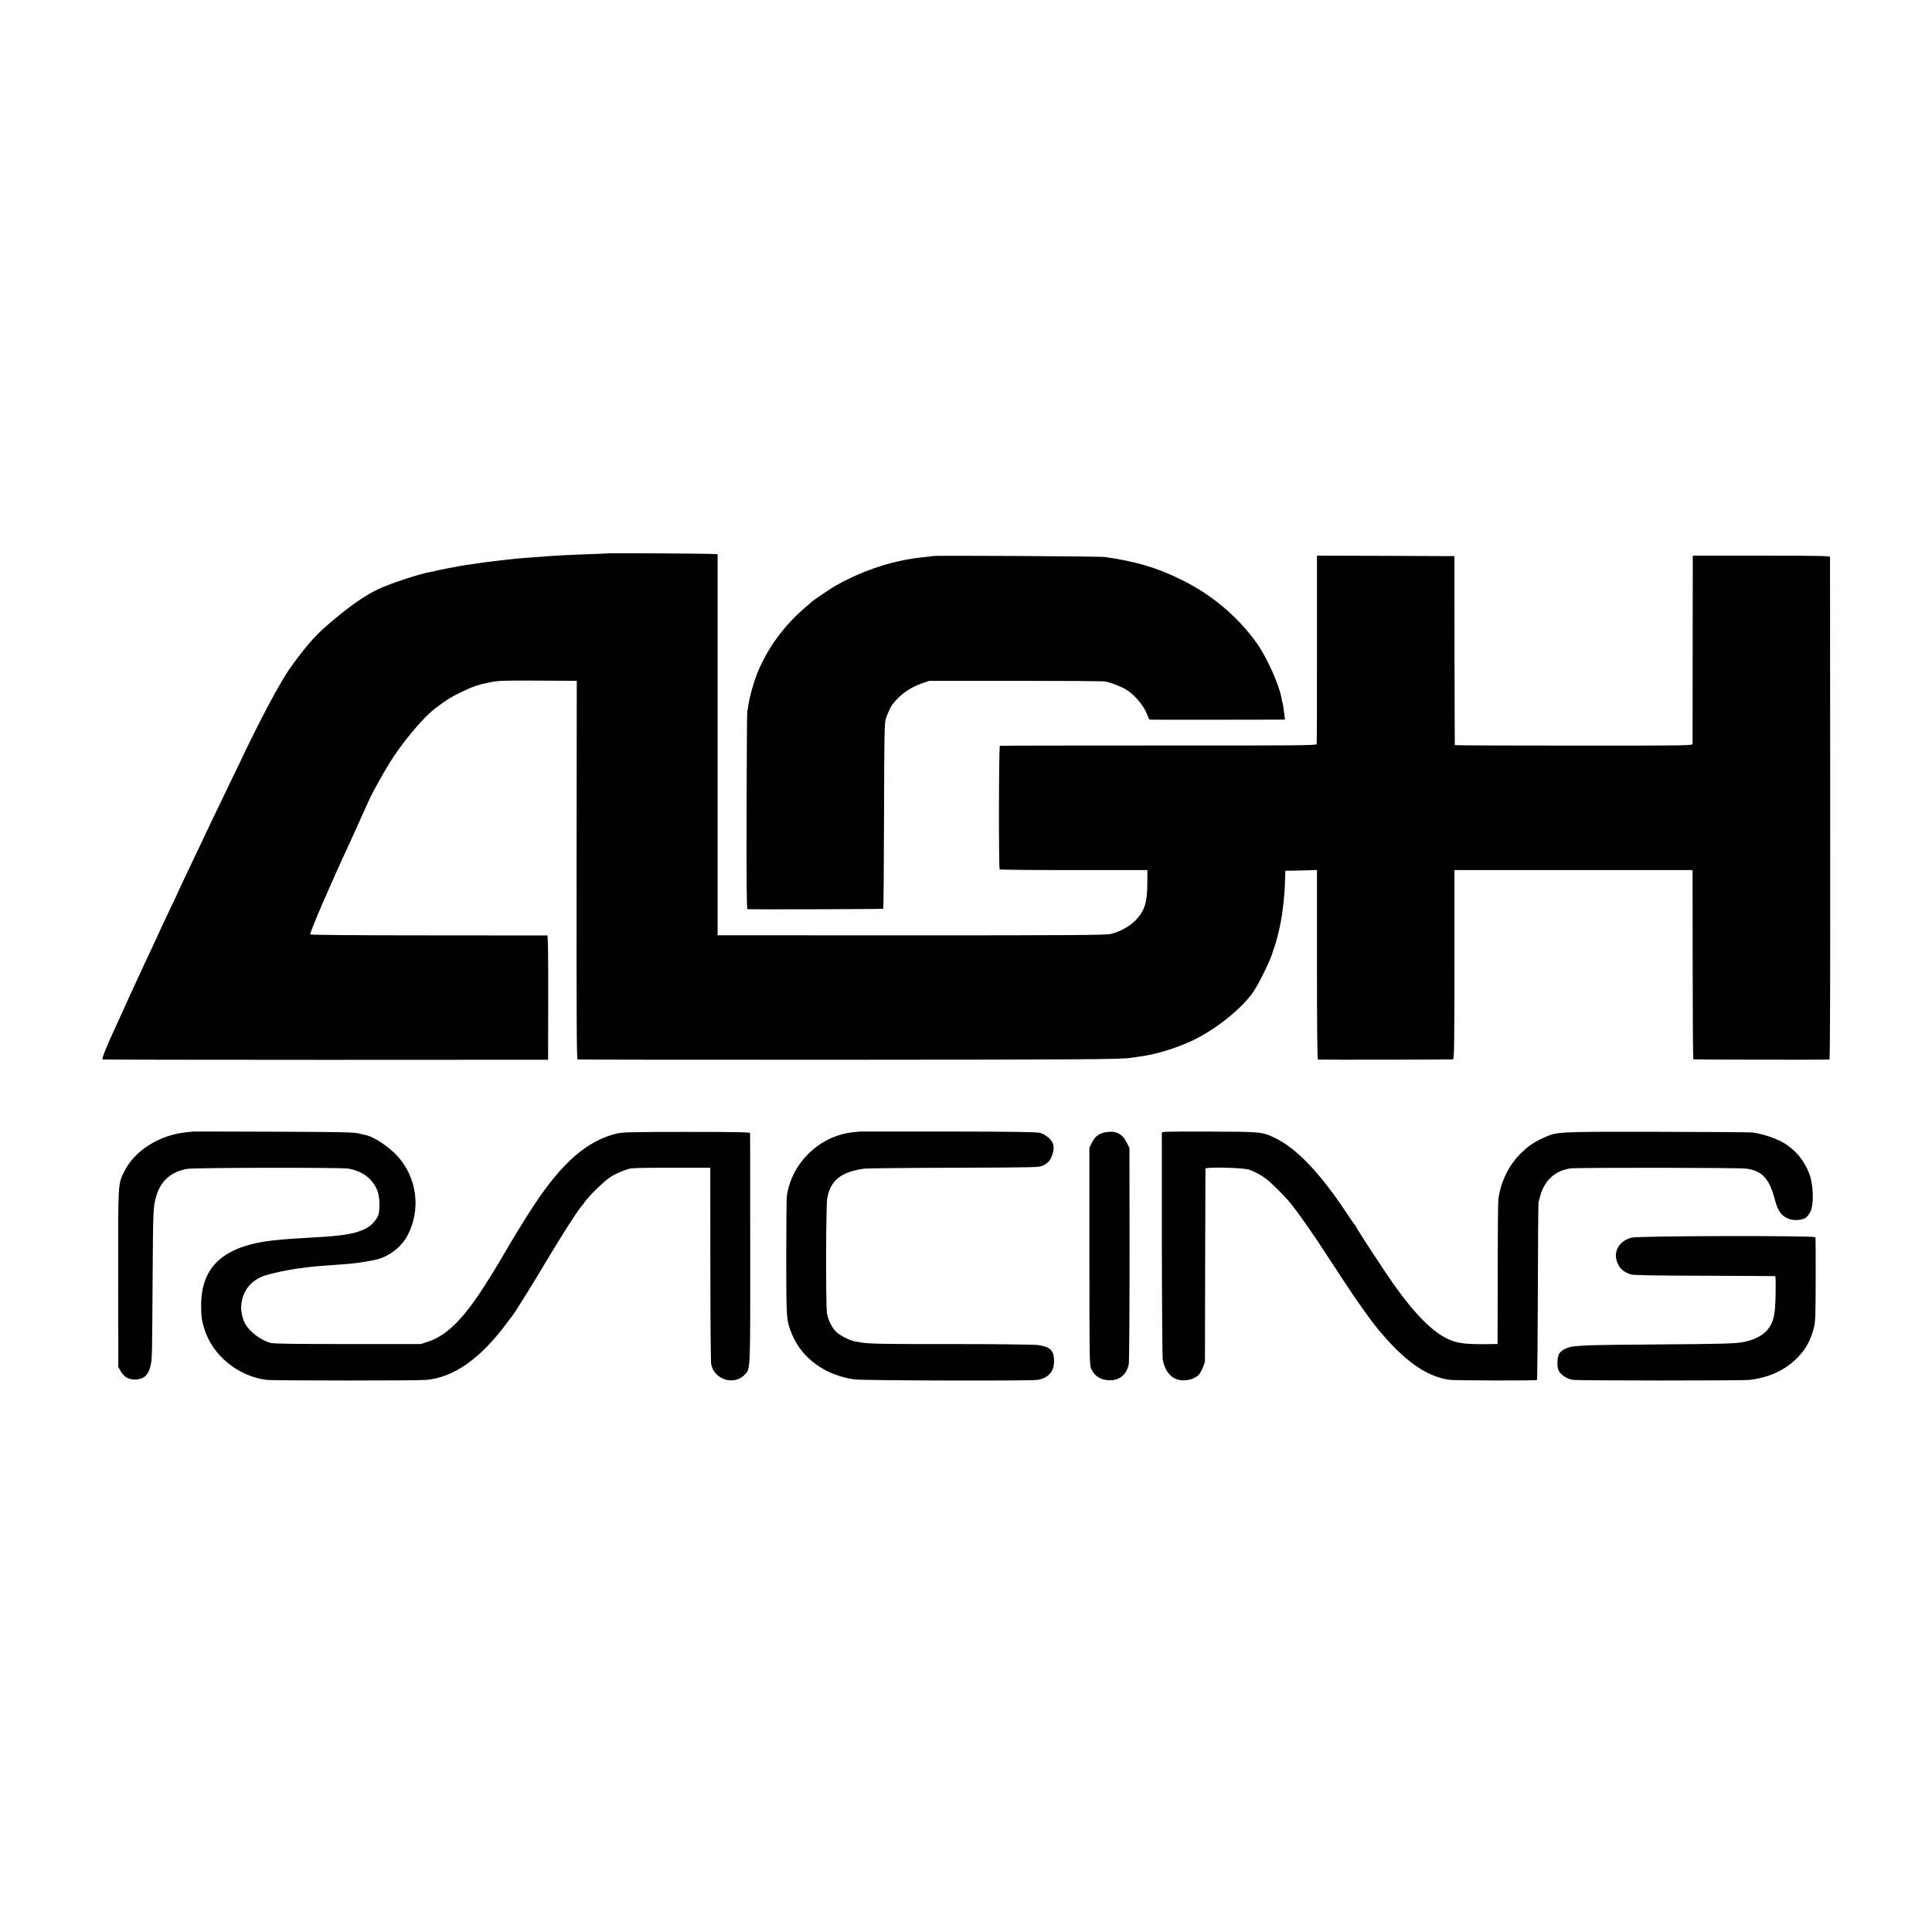
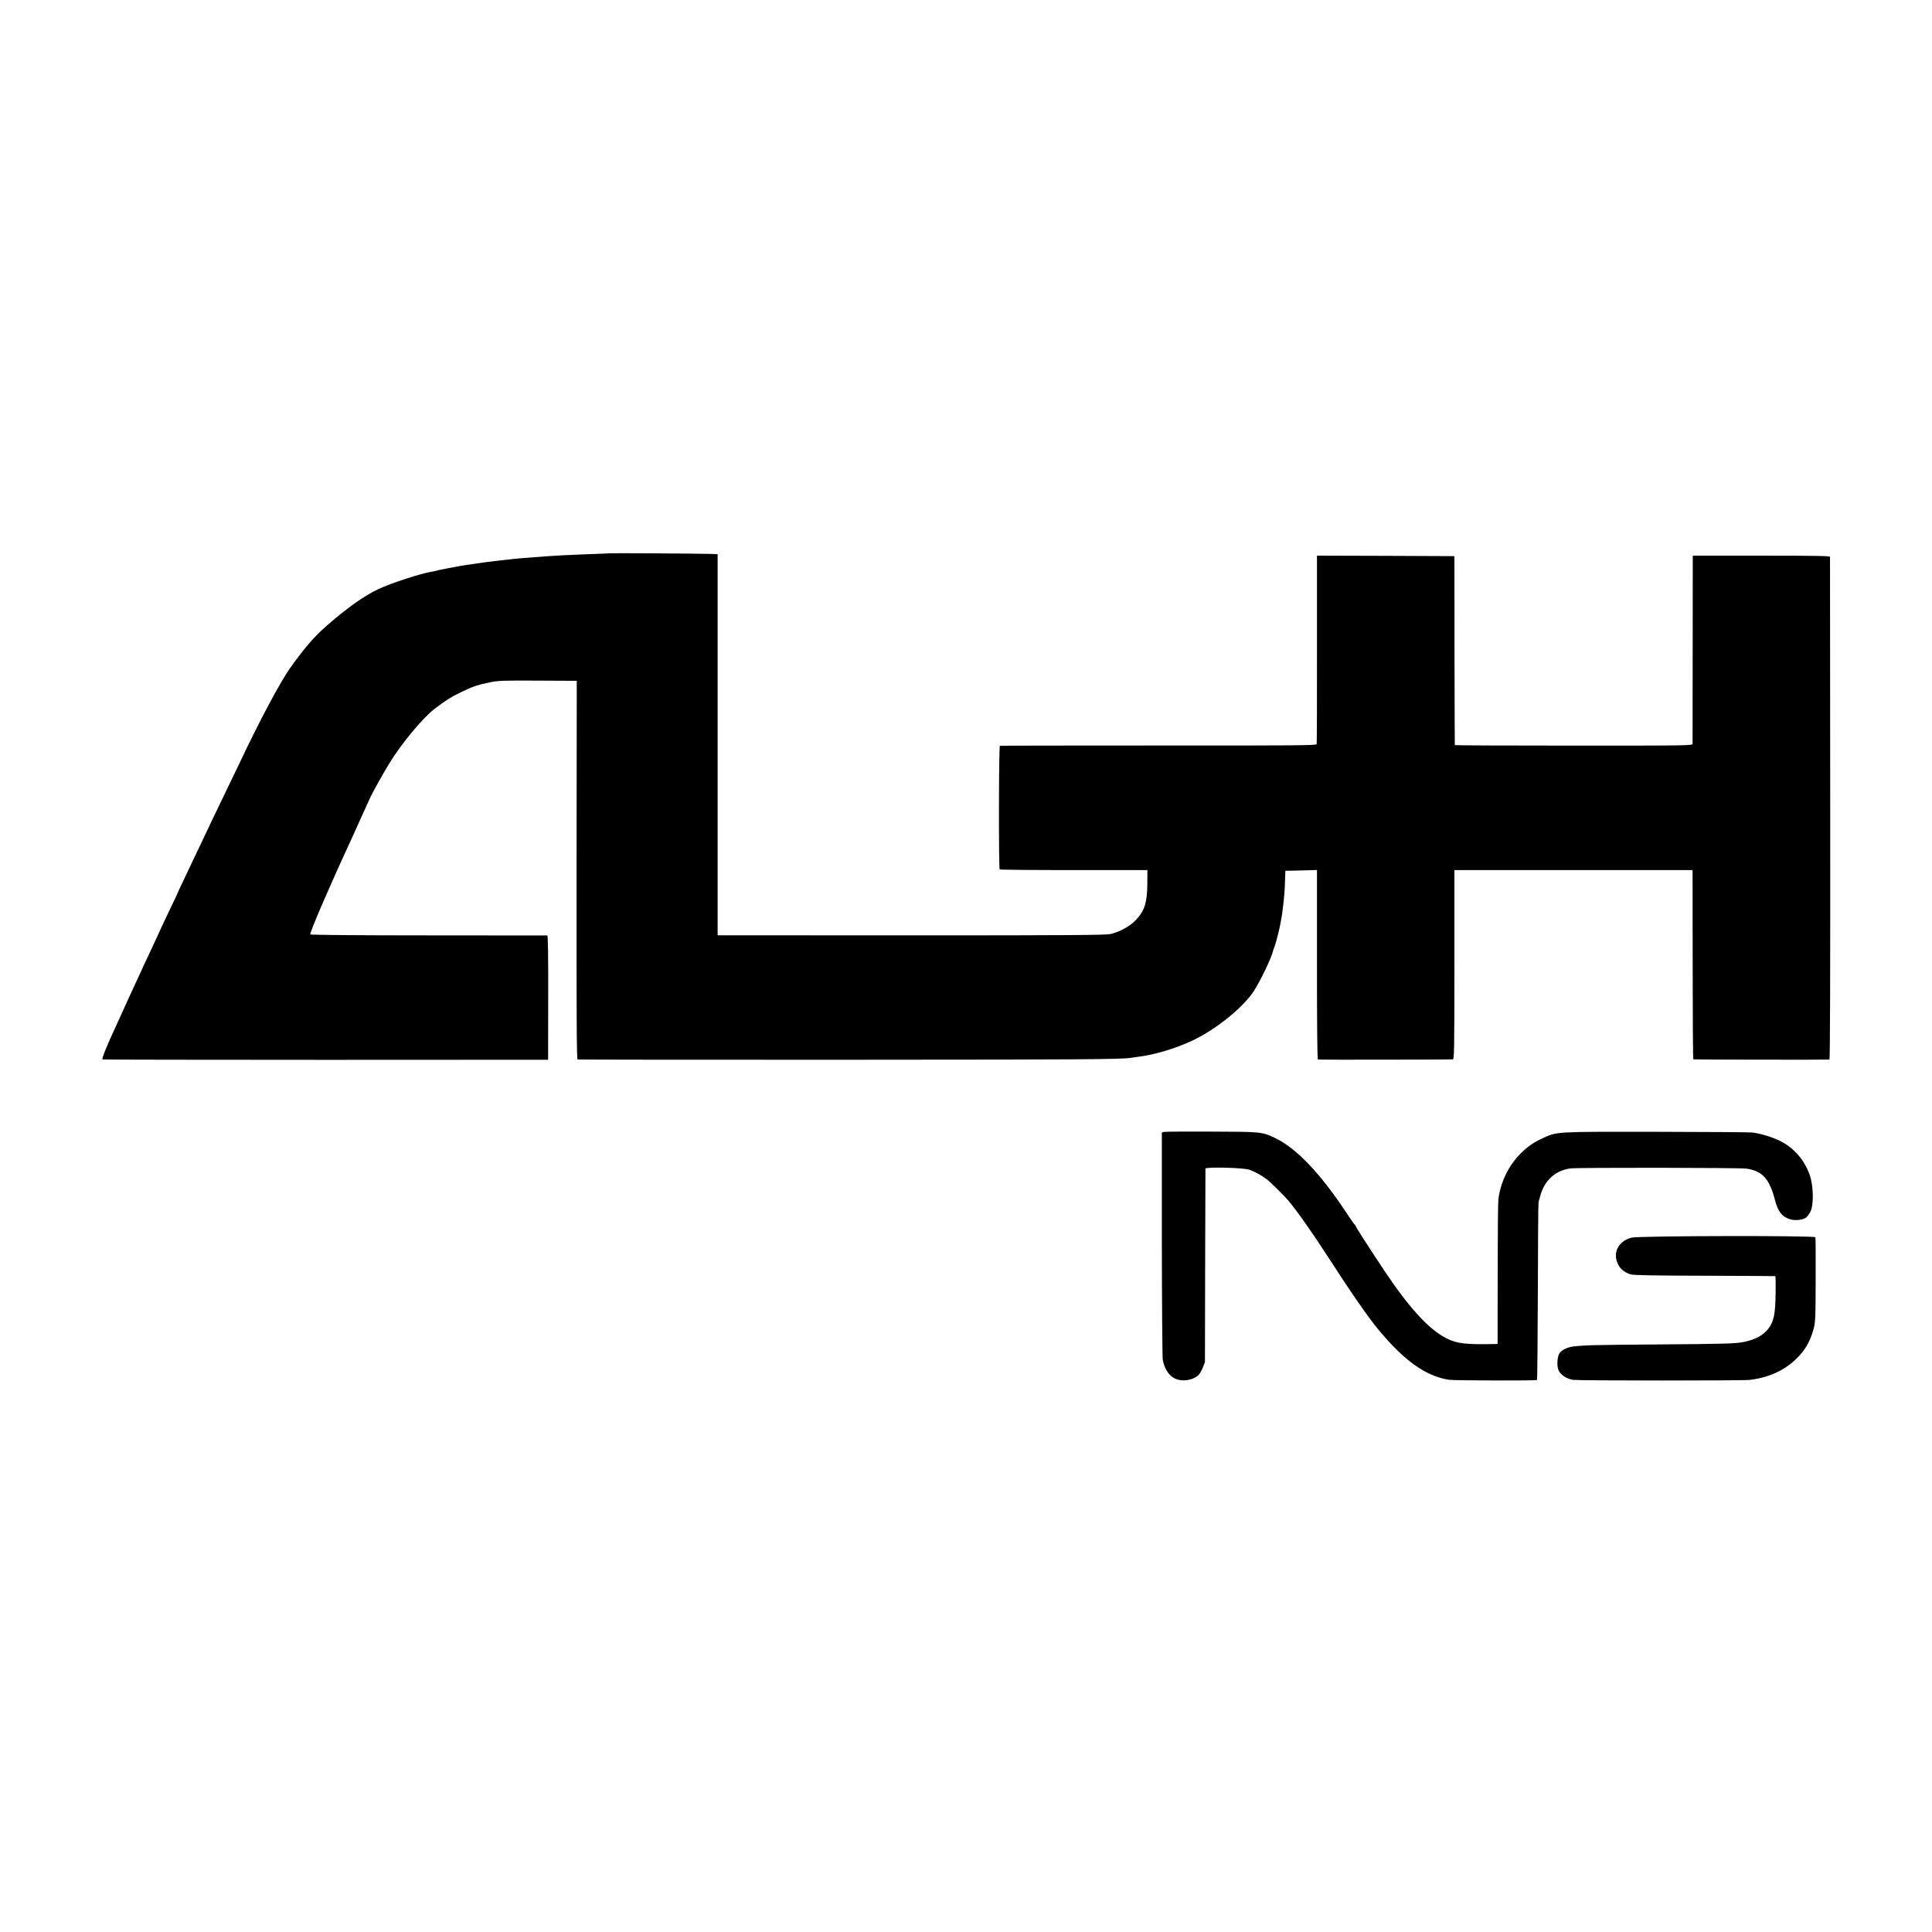
<svg xmlns="http://www.w3.org/2000/svg" version="1.0" width="1968pt" height="1968pt" viewBox="0 0 1968 1968" preserveAspectRatio="xMidYMid meet">
  <g transform="translate(0,1968) scale(0.1,-0.1)" fill="#000000" stroke="none">
    <path d="M6207 14044 c-1 -1 -83 -5 -182 -8 -226 -8 -389 -16 -580 -32 -33 -2 -87 -7 -120 -9 -55 -4 -101 -9 -195 -20 -19 -2 -60 -7 -90 -10 -30 -4 -66 -8 -80 -10 -14 -2 -45 -6 -70 -10 -25 -3 -56 -8 -70 -10 -14 -2 -45 -7 -70 -10 -63 -9 -300 -54 -308 -59 -4 -2 -25 -7 -47 -10 -104 -16 -411 -116 -537 -175 -146 -68 -319 -191 -527 -372 -126 -110 -220 -217 -368 -423 -105 -145 -319 -546 -531 -996 -22 -47 -86 -179 -142 -295 -56 -115 -117 -241 -135 -280 -18 -38 -60 -126 -92 -195 -33 -69 -77 -161 -98 -205 -21 -44 -64 -136 -96 -203 -33 -68 -59 -125 -59 -127 0 -2 -38 -83 -85 -180 -47 -98 -85 -179 -85 -180 0 -3 -57 -126 -136 -294 -30 -62 -54 -115 -54 -116 0 -2 -22 -49 -49 -106 -46 -99 -122 -264 -171 -374 -12 -27 -38 -84 -57 -125 -86 -184 -140 -319 -129 -322 6 -2 1030 -4 2275 -4 l2264 1 1 633 c1 415 -2 632 -9 633 -5 0 -551 1 -1212 1 -708 0 -1203 4 -1203 10 0 34 203 504 423 978 19 41 67 147 106 235 40 88 78 171 84 185 22 48 138 256 195 348 124 202 338 458 457 550 117 89 163 119 260 166 127 62 178 80 307 106 83 17 135 19 488 17 l395 -2 -2 -1927 c-1 -1477 1 -1927 10 -1930 7 -2 1240 -4 2742 -3 2377 1 2812 4 2896 20 9 2 40 6 70 10 171 21 376 82 554 165 237 111 516 335 627 505 66 102 175 329 193 400 1 6 5 17 8 25 32 81 76 267 91 390 19 157 23 207 26 328 l3 82 66 1 c36 1 109 3 161 4 l95 3 0 -964 c0 -638 3 -965 10 -967 9 -3 1340 -1 1375 2 13 1 15 113 15 965 l0 963 1212 0 1213 0 1 -26 c0 -14 1 -448 1 -963 0 -516 3 -939 7 -939 15 -3 1377 -5 1386 -2 7 2 9 861 8 2556 -1 1403 -2 2558 -2 2565 -1 9 -148 12 -700 12 l-698 0 -1 -947 c0 -522 -1 -957 -1 -968 -1 -20 -8 -20 -1211 -20 -666 0 -1211 2 -1211 5 -1 3 -2 437 -3 965 l-1 960 -700 3 -700 2 0 -952 c1 -524 -1 -960 -3 -968 -3 -13 -189 -15 -1610 -14 -884 0 -1611 -1 -1617 -3 -11 -4 -13 -1248 -2 -1259 4 -4 344 -7 756 -7 l749 0 -1 -129 c0 -199 -27 -286 -118 -381 -62 -64 -163 -119 -255 -141 -52 -11 -371 -14 -2033 -14 l-1971 1 0 1941 0 1941 -83 3 c-110 3 -1017 9 -1020 6z" />
-     <path d="M9499 14016 c-2 -2 -35 -6 -74 -10 -310 -28 -625 -129 -920 -296 -41 -23 -226 -148 -235 -159 -3 -3 -34 -31 -70 -61 -214 -182 -384 -416 -485 -665 -38 -95 -80 -244 -91 -323 -3 -26 -9 -56 -12 -67 -3 -11 -6 -469 -7 -1017 -2 -726 1 -998 9 -999 72 -4 1378 0 1383 4 3 4 7 429 8 944 2 799 4 945 17 988 14 47 50 125 68 149 78 100 175 170 295 213 l80 28 875 0 c481 0 893 -3 916 -7 60 -10 172 -54 226 -89 68 -44 149 -135 186 -210 18 -35 32 -70 32 -77 0 -6 12 -12 28 -13 30 -1 503 -1 1024 0 l337 1 -4 33 c-15 114 -17 133 -21 138 -2 3 -6 21 -9 40 -22 138 -150 423 -254 569 -196 273 -461 496 -776 649 -245 120 -459 183 -770 227 -51 8 -1748 17 -1756 10z" />
-     <path d="M1967 8154 c-1 -1 -30 -4 -63 -7 -280 -27 -533 -186 -639 -402 -64 -129 -62 -100 -61 -1090 l1 -900 23 -40 c34 -60 80 -87 146 -87 94 0 144 49 164 162 11 60 12 86 17 935 4 606 6 652 31 750 43 170 150 269 324 299 75 12 1576 15 1640 2 148 -28 246 -104 295 -226 24 -61 28 -199 7 -252 -20 -51 -80 -112 -134 -137 -114 -51 -220 -69 -523 -86 -279 -16 -390 -25 -490 -40 -451 -71 -657 -276 -656 -655 0 -111 6 -150 33 -238 83 -268 342 -481 633 -518 70 -8 1541 -9 1630 0 278 27 542 212 807 565 32 42 61 81 65 86 32 40 199 307 343 550 162 271 305 495 354 556 12 14 34 43 50 65 51 68 199 210 256 246 61 38 145 73 205 86 22 4 213 8 425 7 l385 0 1 -980 c0 -539 4 -998 8 -1020 30 -162 241 -224 348 -102 52 60 51 32 50 1281 0 638 -1 1167 -1 1174 -1 9 -137 12 -643 12 -538 0 -654 -3 -708 -15 -304 -71 -556 -288 -850 -730 -68 -102 -240 -382 -298 -485 -60 -107 -201 -334 -270 -435 -187 -273 -339 -414 -507 -470 l-77 -26 -742 0 c-536 0 -755 3 -787 11 -106 28 -220 116 -266 204 -24 45 -40 125 -36 176 11 150 102 264 248 309 66 21 235 57 304 66 23 3 55 7 70 9 72 11 164 20 329 31 195 13 260 21 410 51 138 28 270 127 335 253 138 263 94 591 -108 809 -86 92 -228 187 -313 208 -9 2 -44 10 -77 18 -50 13 -198 16 -873 18 -448 2 -814 2 -815 2z" />
-     <path d="M8757 8154 c-1 -1 -29 -4 -62 -7 -342 -32 -633 -311 -680 -652 -3 -27 -6 -309 -6 -626 0 -626 1 -640 58 -779 101 -247 340 -419 635 -461 89 -12 1801 -17 1868 -5 113 20 170 89 167 200 -3 103 -41 138 -164 155 -38 5 -426 10 -868 10 -710 -1 -863 2 -940 17 -11 2 -36 7 -55 10 -61 11 -157 61 -196 101 -42 43 -77 116 -90 183 -13 74 -11 1091 2 1171 32 185 140 272 379 305 28 3 440 8 916 9 844 3 866 3 905 23 52 27 74 52 94 112 25 74 13 125 -39 171 -22 20 -61 42 -85 49 -35 9 -256 13 -941 14 -493 0 -897 0 -898 0z" />
-     <path d="M11270 8148 c-73 -11 -115 -42 -147 -106 l-26 -53 0 -1107 c0 -1035 1 -1110 18 -1145 37 -79 101 -117 195 -117 98 1 168 62 188 165 5 29 8 494 8 1125 l-1 1075 -27 55 c-44 90 -107 123 -208 108z" />
    <path d="M11859 8150 l-24 -5 0 -1135 c1 -624 5 -1155 9 -1180 18 -98 66 -168 133 -196 71 -30 176 -13 230 38 13 12 33 46 45 77 l22 56 2 980 c2 539 3 985 3 991 2 19 385 10 446 -11 61 -21 125 -56 185 -103 39 -30 176 -167 214 -212 96 -116 240 -321 406 -577 230 -357 414 -622 515 -742 262 -315 483 -471 716 -506 54 -8 887 -10 895 -2 4 3 7 408 9 899 1 491 4 902 7 913 3 11 11 40 18 65 42 156 153 257 306 278 77 10 1723 8 1794 -2 162 -24 233 -102 290 -318 31 -120 71 -171 154 -198 47 -15 125 -8 160 15 14 9 35 38 48 63 35 73 31 263 -8 374 -54 154 -163 278 -304 347 -83 40 -191 73 -280 85 -25 3 -466 6 -980 7 -1039 1 -1006 3 -1157 -66 -94 -43 -155 -86 -229 -161 -117 -118 -198 -285 -221 -459 -4 -27 -7 -371 -7 -762 l-1 -713 -30 -1 c-298 -6 -382 4 -490 58 -178 89 -383 312 -636 693 -169 255 -289 441 -289 450 0 4 -3 10 -7 12 -5 2 -35 44 -67 93 -282 430 -529 691 -758 798 -120 57 -142 59 -638 60 -251 1 -467 0 -481 -3z" />
    <path d="M16620 7073 c-136 -35 -197 -156 -137 -273 24 -50 69 -84 131 -102 29 -8 246 -12 751 -13 391 -2 714 -3 718 -4 5 0 6 -83 4 -183 -4 -209 -18 -275 -72 -350 -50 -68 -139 -116 -258 -139 -87 -16 -203 -19 -882 -24 -639 -5 -719 -7 -844 -20 -66 -8 -122 -35 -146 -71 -23 -35 -28 -126 -10 -170 20 -49 85 -91 151 -100 69 -8 1731 -9 1799 0 229 28 411 126 537 286 49 62 84 134 110 227 20 74 22 99 23 503 1 234 0 430 -3 437 -6 18 -1798 15 -1872 -4z" />
  </g>
</svg>